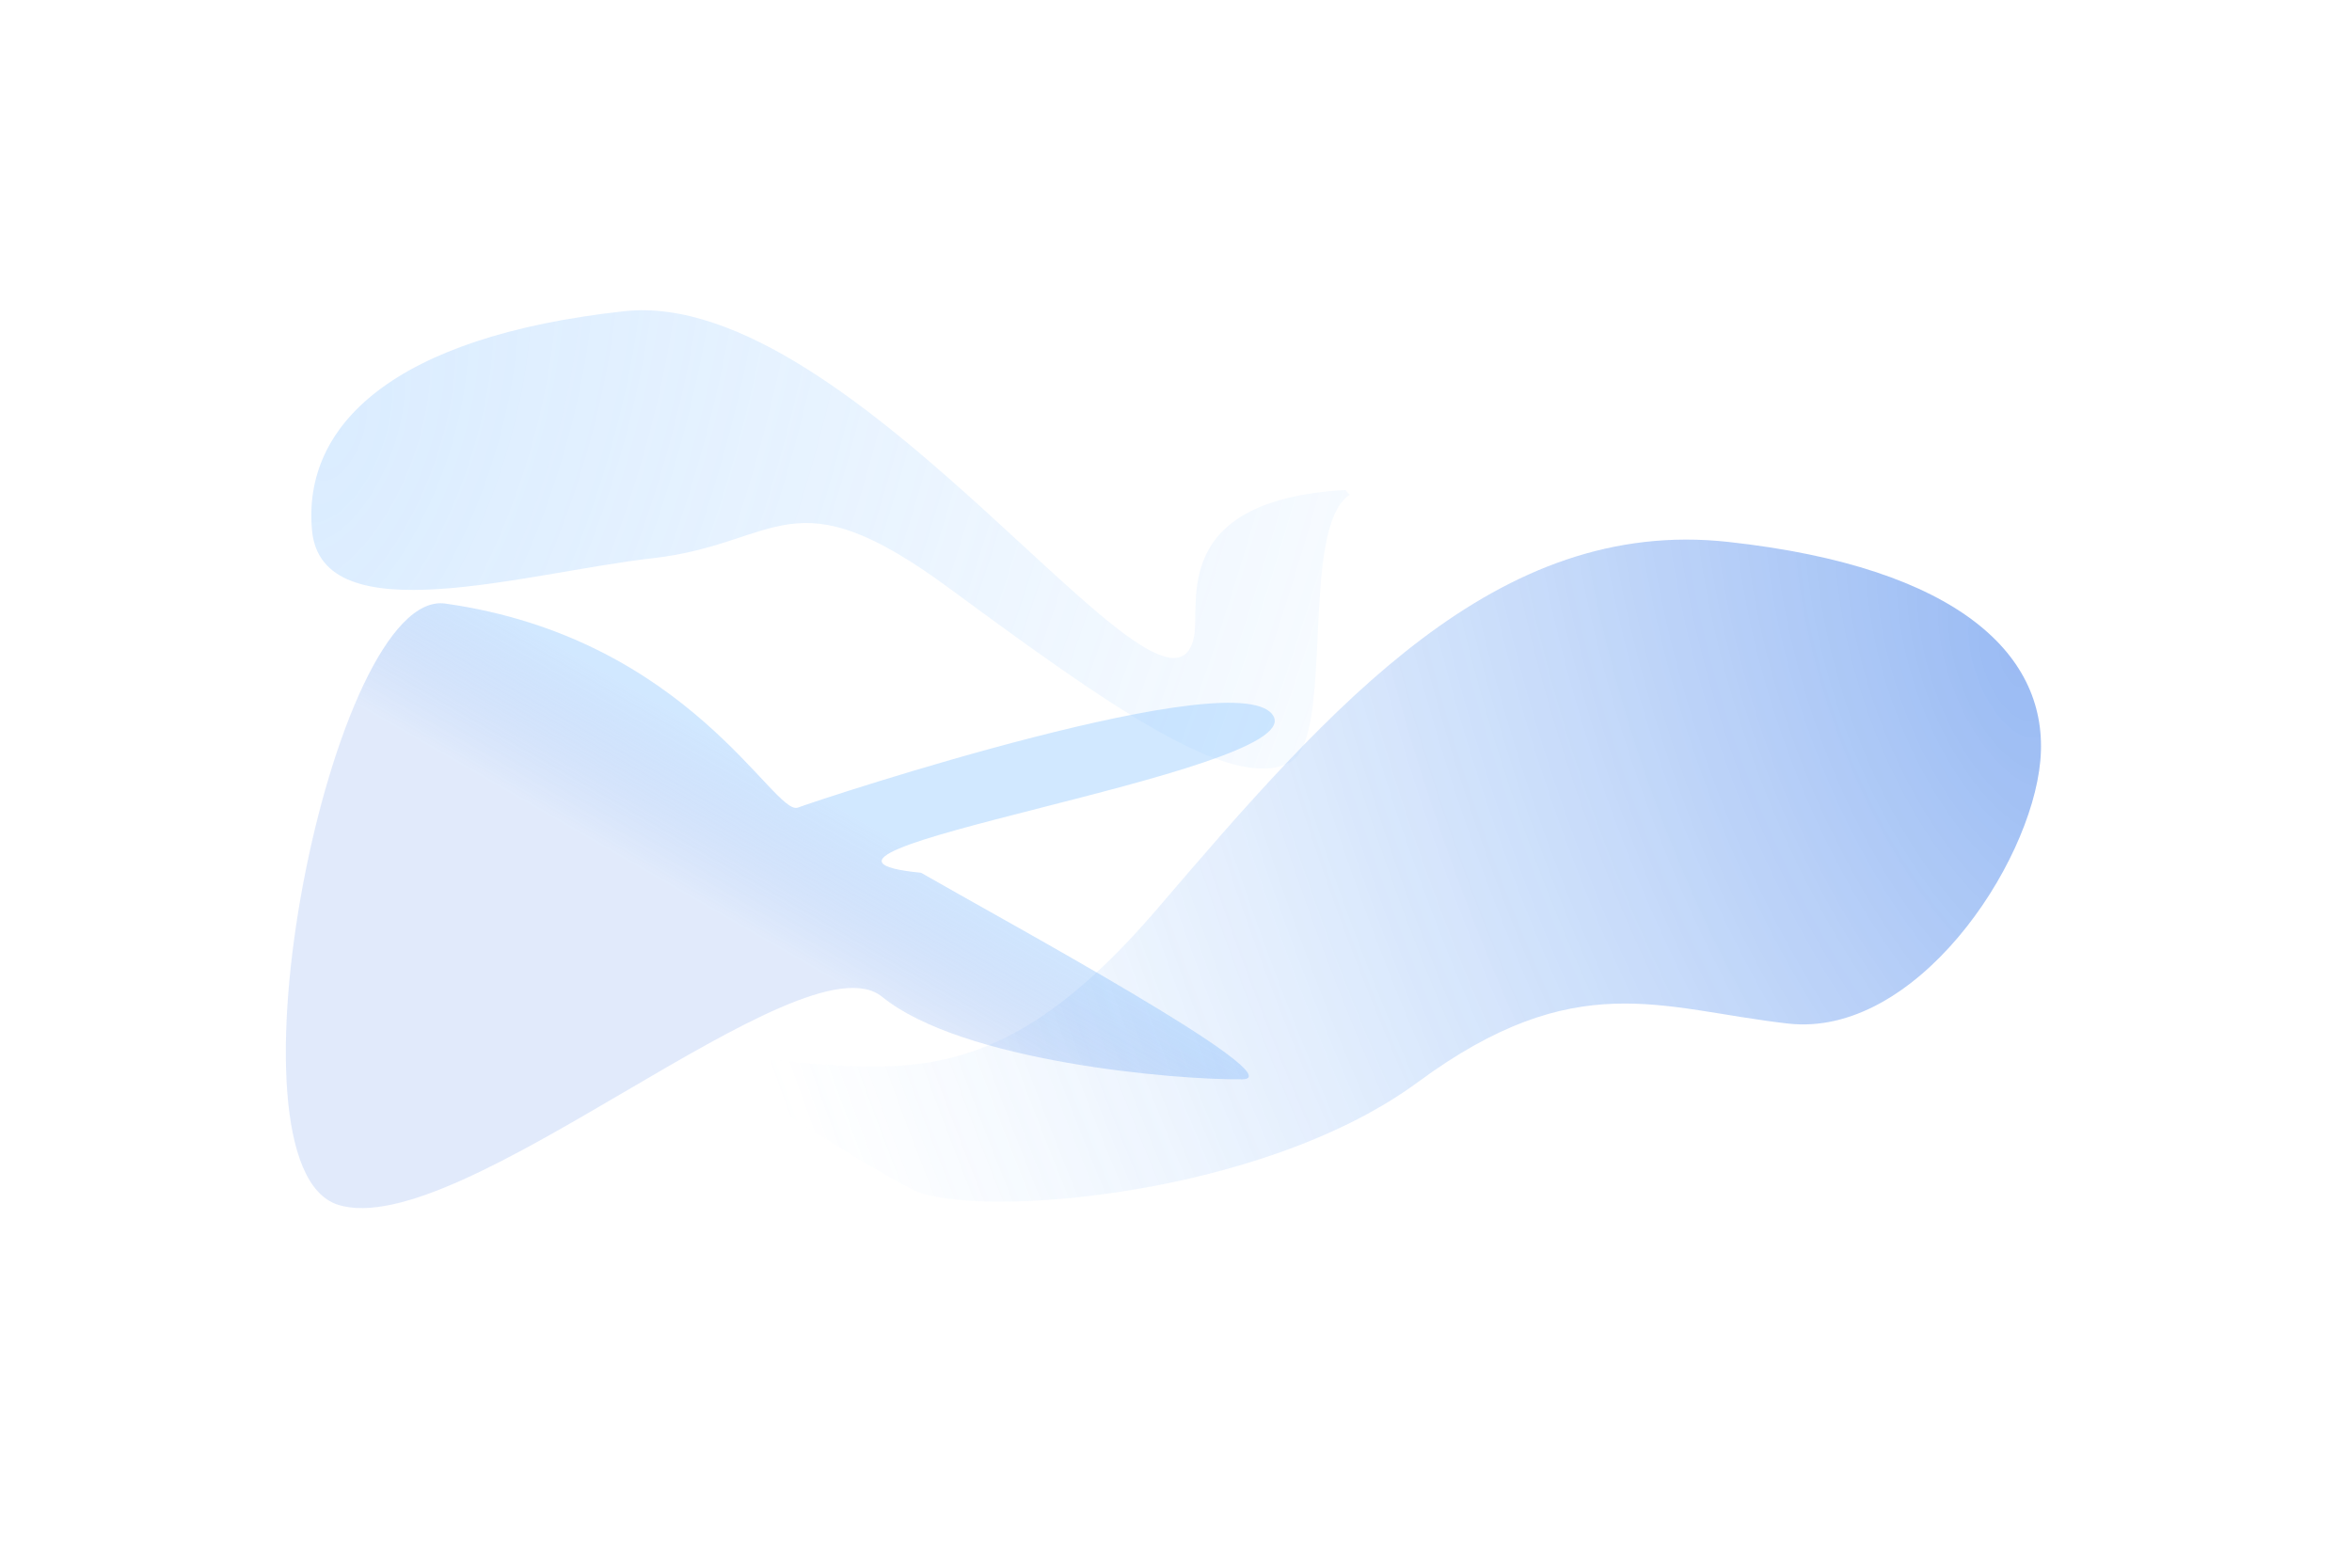
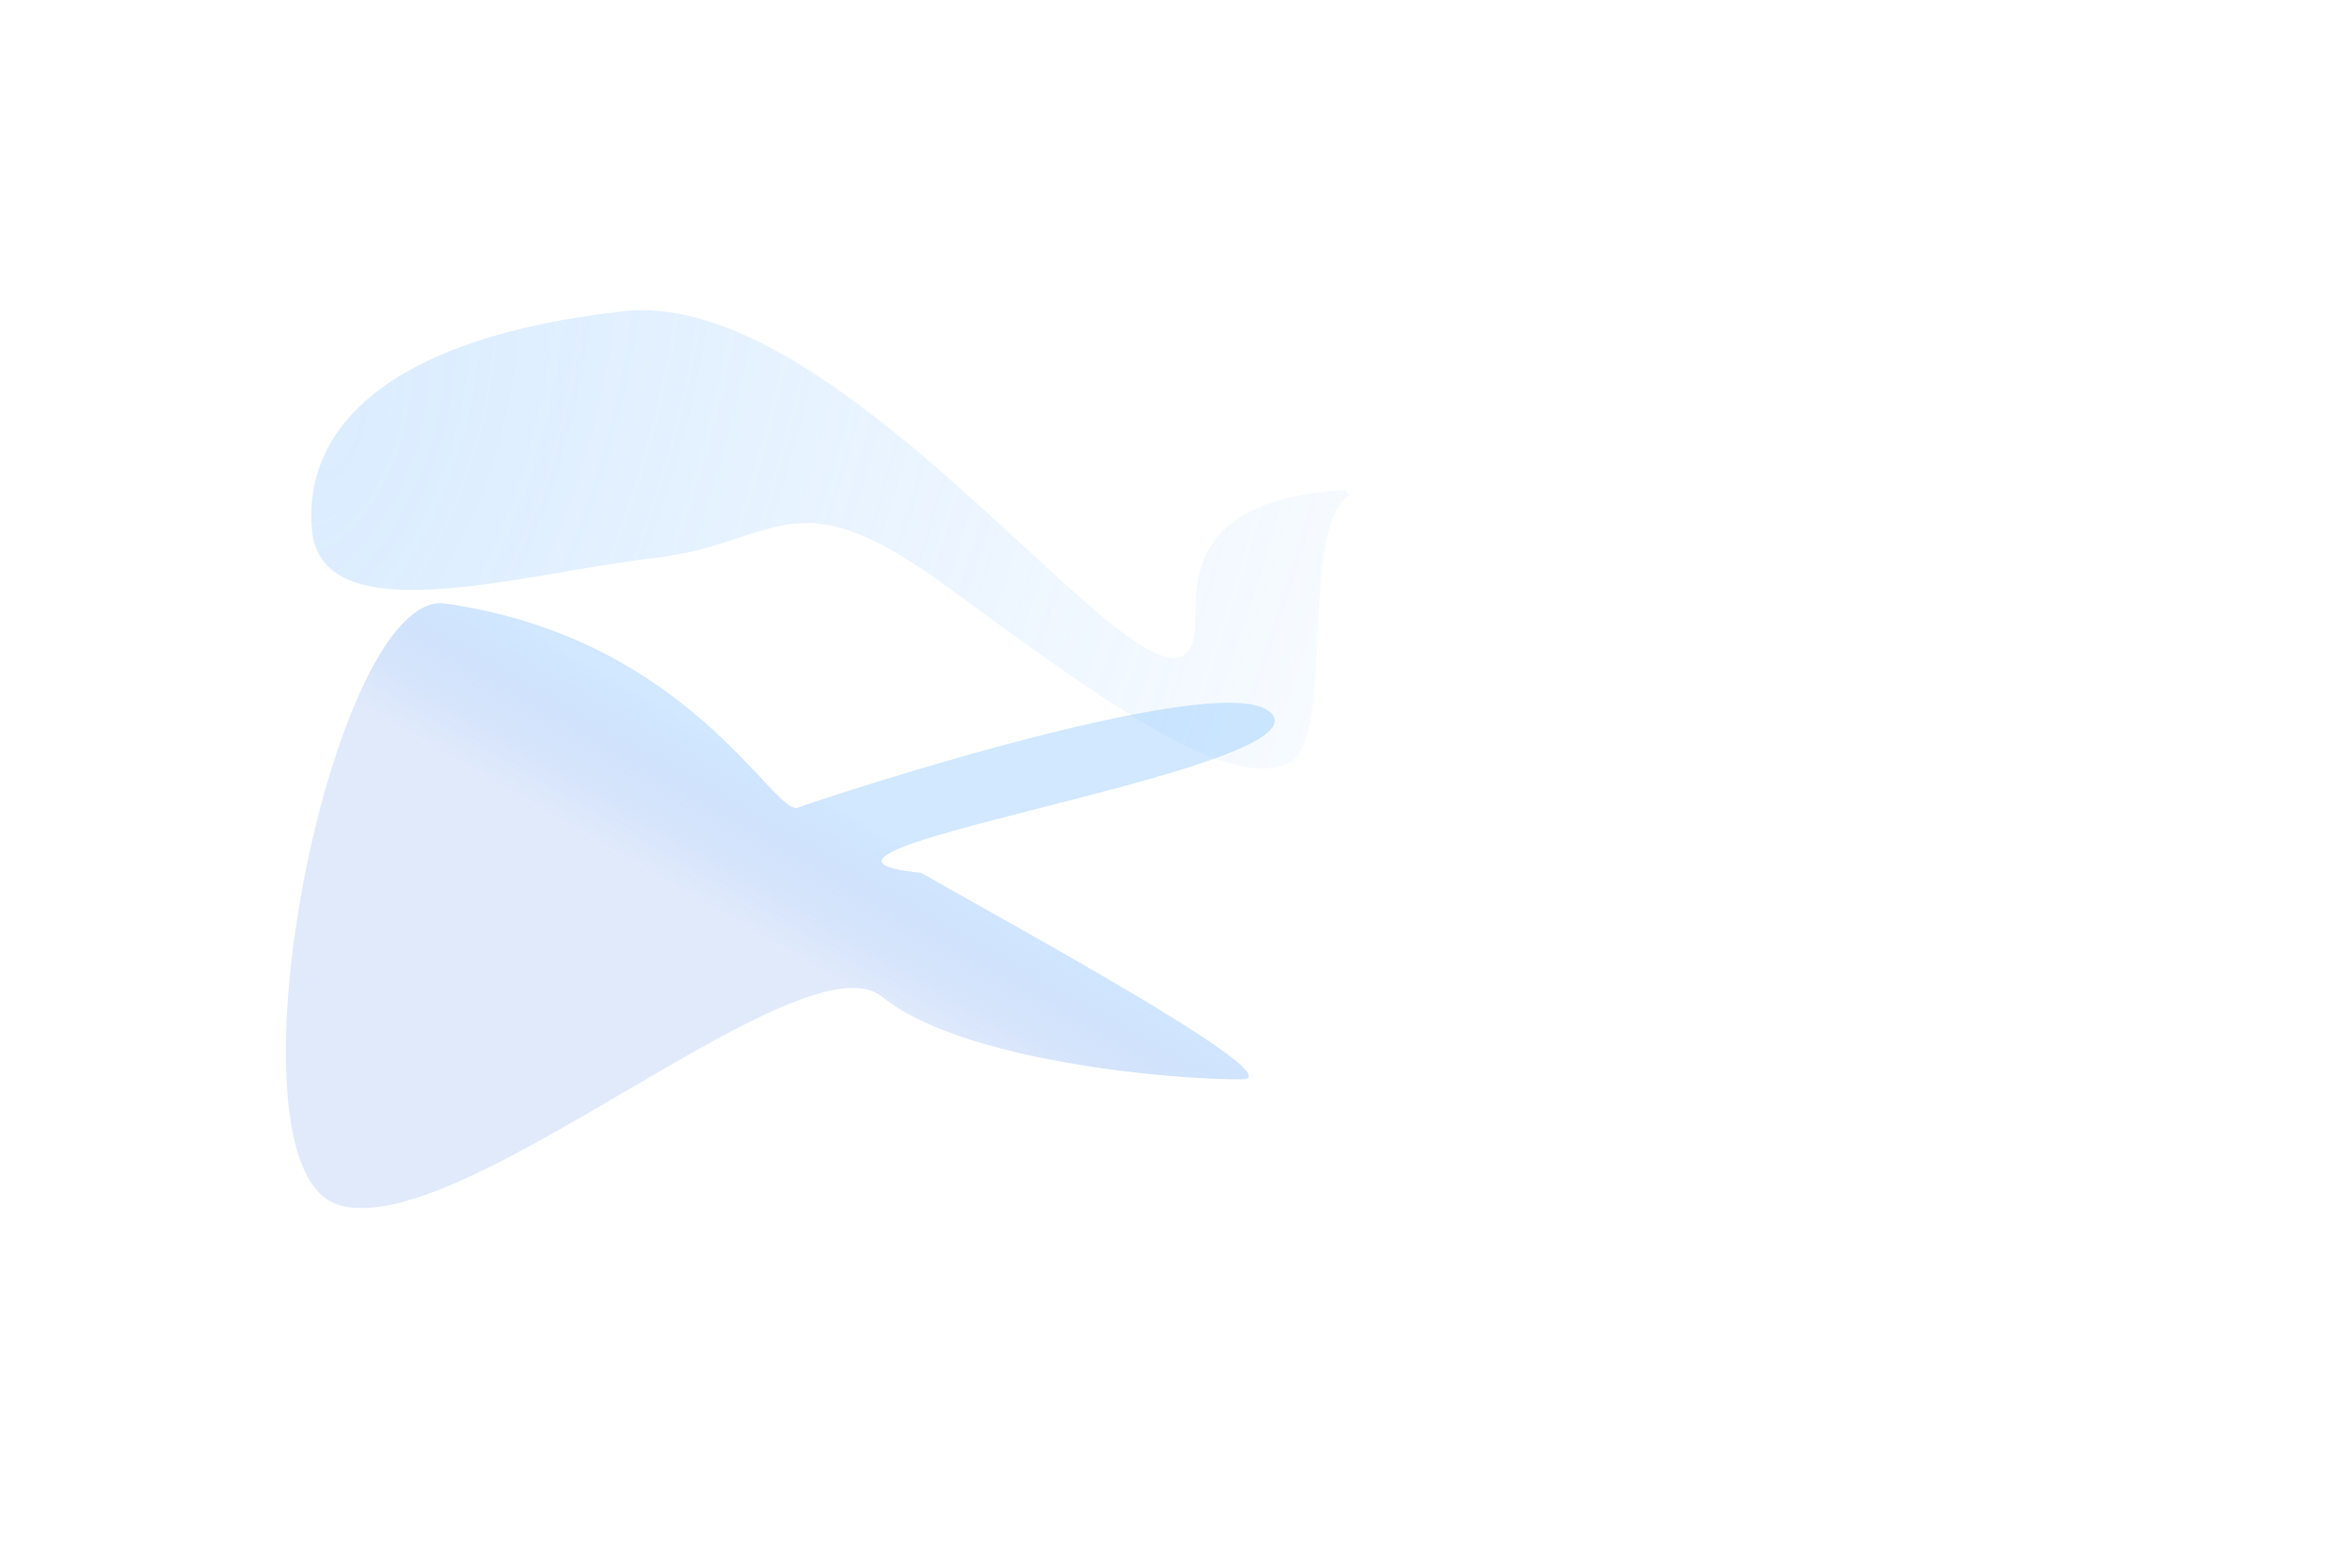
<svg xmlns="http://www.w3.org/2000/svg" width="1948" height="1299" viewBox="0 0 1948 1299" fill="none">
  <g opacity="0.7" filter="url(#filter0_f_1745_4500)">
-     <path d="M958.85 752.415C813.85 921.915 730.35 881.915 583.35 873.415L579.85 877.415C622.35 905.248 717.05 965.815 755.85 985.415C804.35 1009.92 1043.35 992.915 1174.35 896.415C1305.35 799.915 1375.35 835.915 1480.85 847.915C1586.35 859.915 1681.85 717.415 1689.85 630.415C1697.85 543.415 1622.85 469.915 1431.35 448.915C1239.85 427.915 1103.85 582.915 958.85 752.415Z" fill="url(#paint0_radial_1745_4500)" />
-   </g>
+     </g>
  <g opacity="0.6" filter="url(#filter1_f_1745_4500)">
    <path d="M1054.85 593.501C1079.57 640.682 603.843 707.408 762.85 723C827.802 760.5 1073.62 893.544 1028.97 894.089C973.148 894.771 796.651 879.473 730.655 825.781C664.658 772.09 380.734 1030.27 279.85 998.001C178.967 965.737 274.387 486.658 368.85 500.001C571.069 528.565 640.909 676.541 660.851 669.001C680.792 661.462 1030.13 546.319 1054.85 593.501Z" fill="url(#paint1_linear_1745_4500)" />
  </g>
  <g opacity="0.6" filter="url(#filter2_f_1745_4500)">
    <path d="M988.851 527.896C994.776 500.48 967.351 414.397 1114.35 405.897L1117.85 409.897C1075.35 437.731 1106.65 612.297 1067.85 631.897C1019.35 656.397 917.351 583.897 786.351 487.397C655.351 390.897 646.35 450.397 540.85 462.397C435.35 474.397 266.425 526.312 258.425 439.312C250.425 352.312 325.425 278.812 516.925 257.812C708.425 236.812 966.609 630.809 988.851 527.896Z" fill="url(#paint2_radial_1745_4500)" />
  </g>
  <defs>
    <filter id="filter0_f_1745_4500" x="322.85" y="190" width="1624.57" height="1062.44" filterUnits="userSpaceOnUse" color-interpolation-filters="sRGB">
      <feFlood flood-opacity="0" result="BackgroundImageFix" />
      <feBlend mode="normal" in="SourceGraphic" in2="BackgroundImageFix" result="shape" />
      <feGaussianBlur stdDeviation="128.5" result="effect1_foregroundBlur_1745_4500" />
    </filter>
    <filter id="filter1_f_1745_4500" x="11.727" y="274.728" width="1269.06" height="951.075" filterUnits="userSpaceOnUse" color-interpolation-filters="sRGB">
      <feFlood flood-opacity="0" result="BackgroundImageFix" />
      <feBlend mode="normal" in="SourceGraphic" in2="BackgroundImageFix" result="shape" />
      <feGaussianBlur stdDeviation="112.5" result="effect1_foregroundBlur_1745_4500" />
    </filter>
    <filter id="filter2_f_1745_4500" x="0.85" y="0" width="1374" height="893.697" filterUnits="userSpaceOnUse" color-interpolation-filters="sRGB">
      <feFlood flood-opacity="0" result="BackgroundImageFix" />
      <feBlend mode="normal" in="SourceGraphic" in2="BackgroundImageFix" result="shape" />
      <feGaussianBlur stdDeviation="128.5" result="effect1_foregroundBlur_1745_4500" />
    </filter>
    <radialGradient id="paint0_radial_1745_4500" cx="0" cy="0" r="1" gradientUnits="userSpaceOnUse" gradientTransform="translate(1673.35 549.915) rotate(160.19) scale(1100.63 2228.73)">
      <stop stop-color="#0857E2" stop-opacity="0.58" />
      <stop offset="0.994" stop-color="#7EBDFF" stop-opacity="0" />
    </radialGradient>
    <linearGradient id="paint1_linear_1745_4500" x1="686.209" y1="809.475" x2="749.509" y2="699.835" gradientUnits="userSpaceOnUse">
      <stop stop-color="#0857E2" stop-opacity="0.2" />
      <stop offset="1" stop-color="#7EBDFF" stop-opacity="0.59" />
    </linearGradient>
    <radialGradient id="paint2_radial_1745_4500" cx="0" cy="0" r="1" gradientUnits="userSpaceOnUse" gradientTransform="translate(274.925 358.812) rotate(19.81) scale(1100.63 2228.73)">
      <stop stop-color="#7EBDFF" stop-opacity="0.47" />
      <stop offset="0.994" stop-color="#7EBDFF" stop-opacity="0" />
    </radialGradient>
  </defs>
</svg>